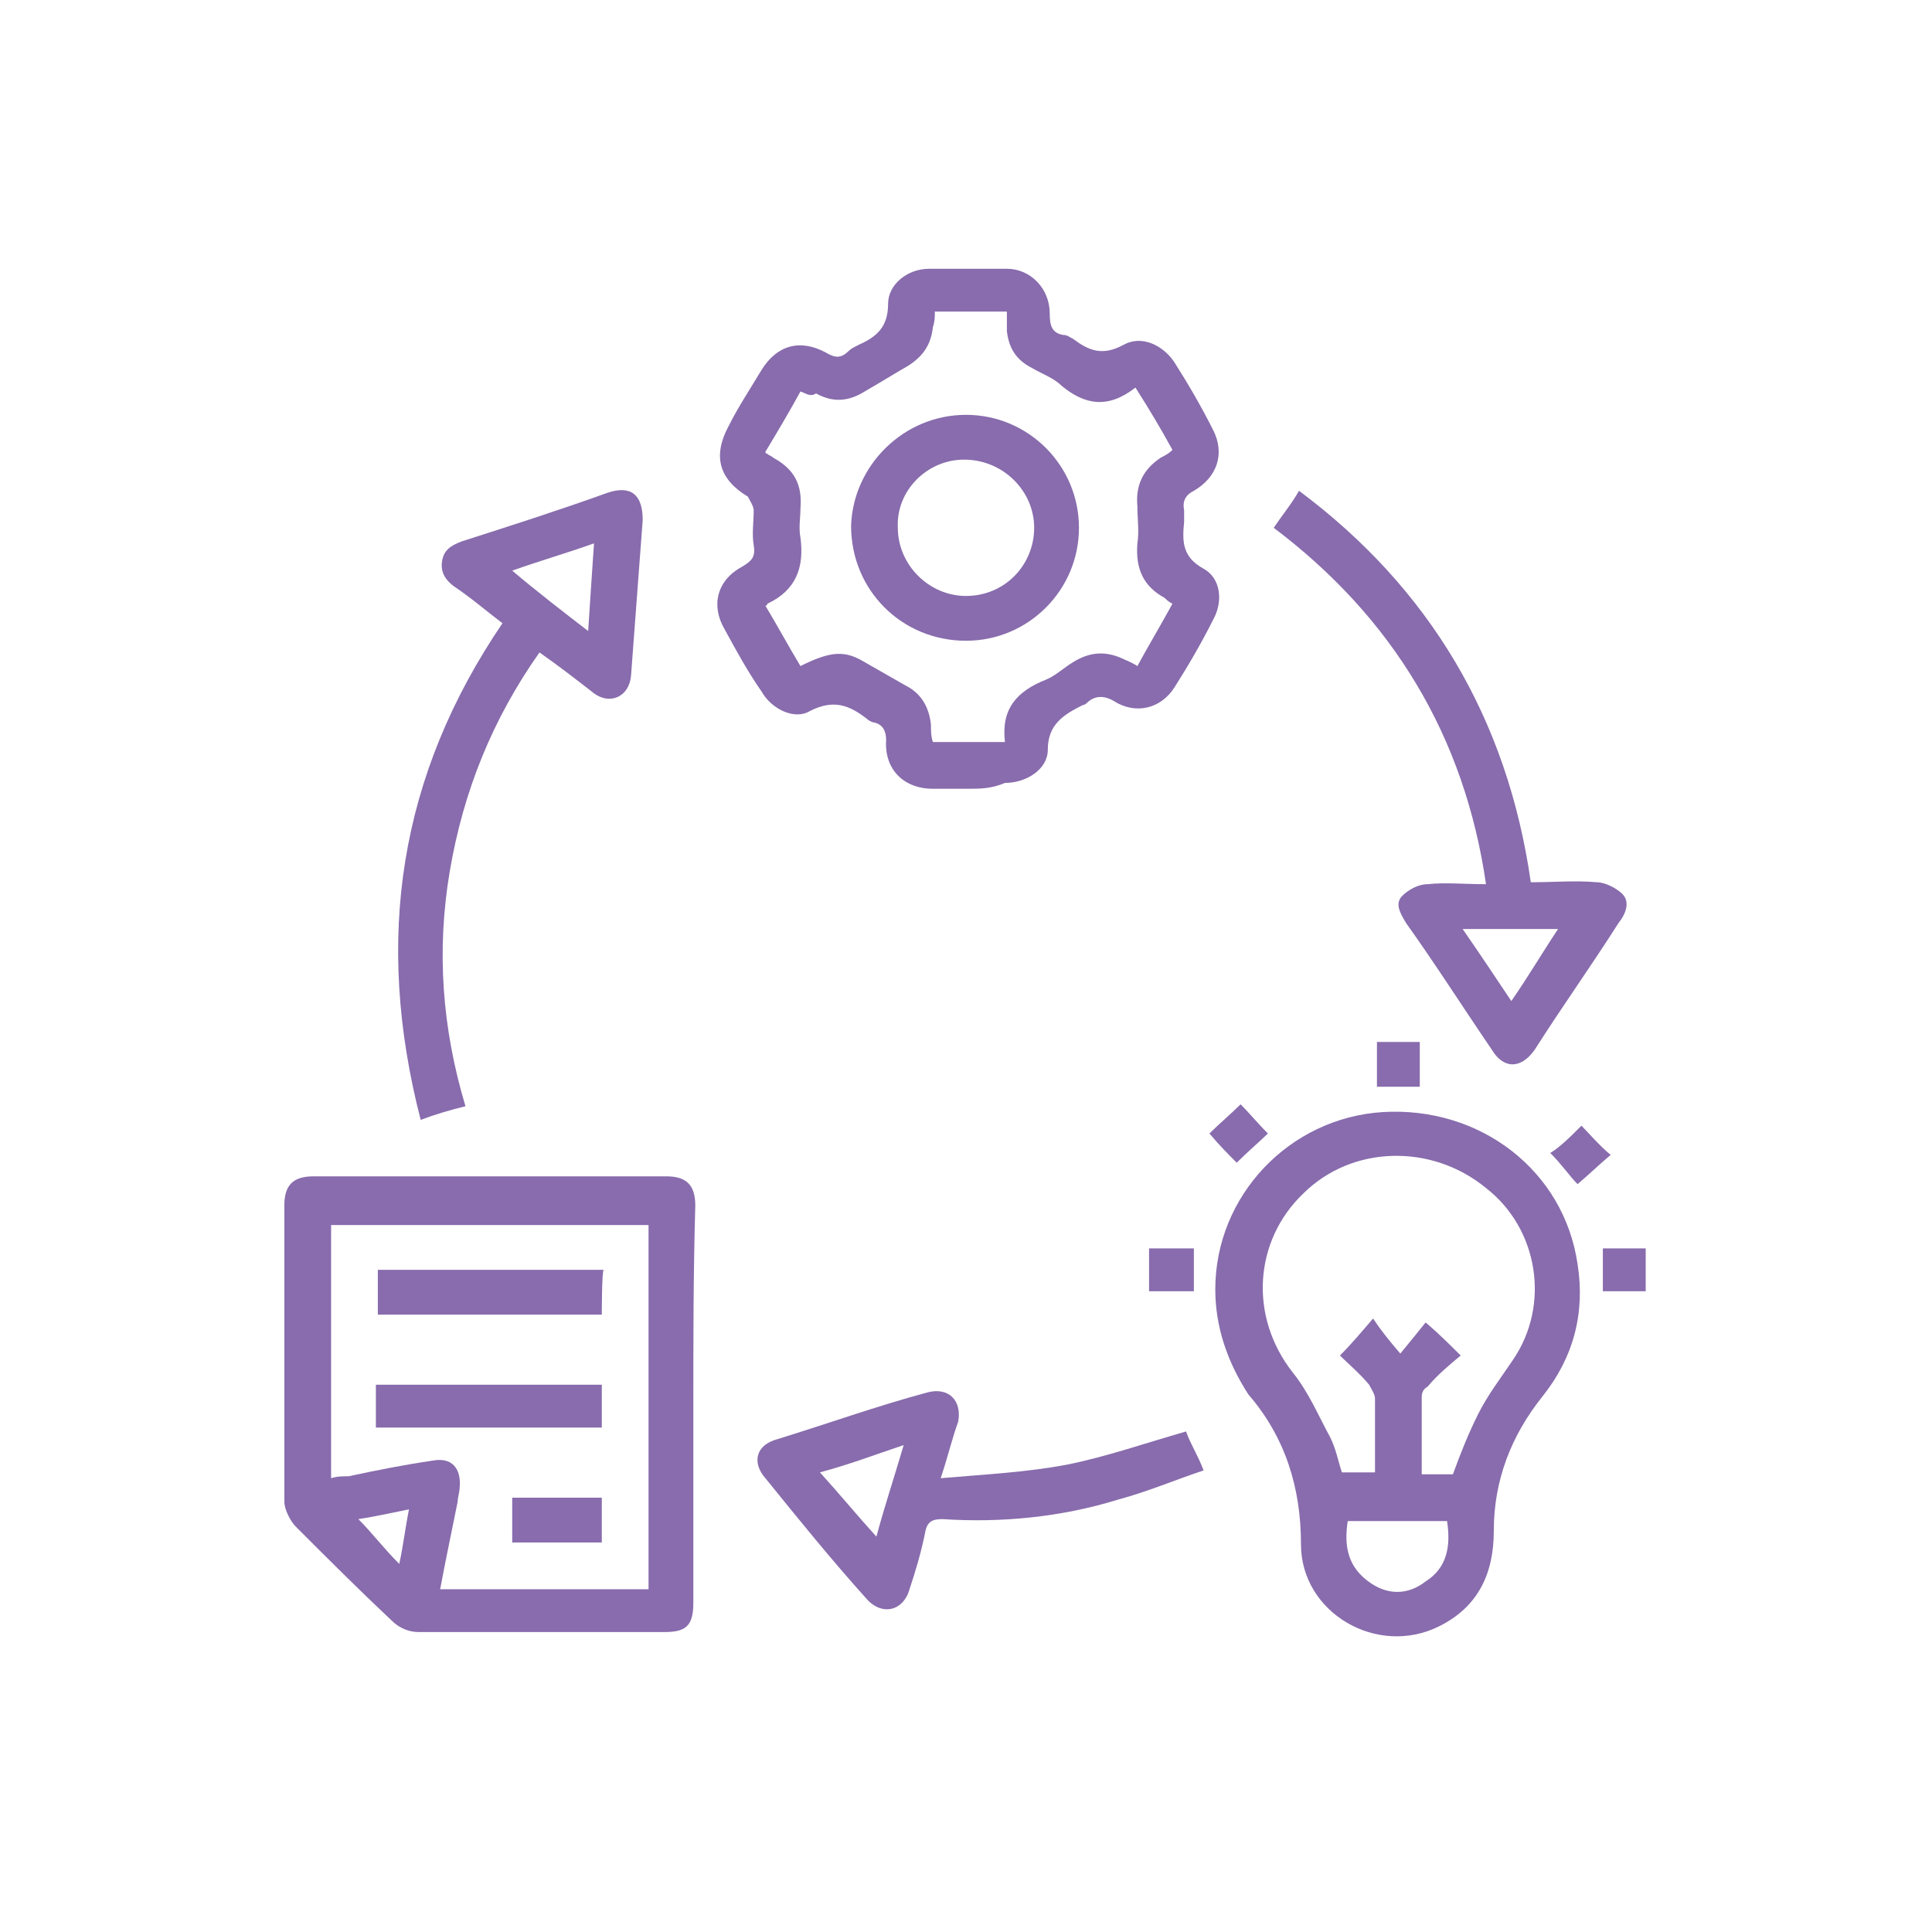
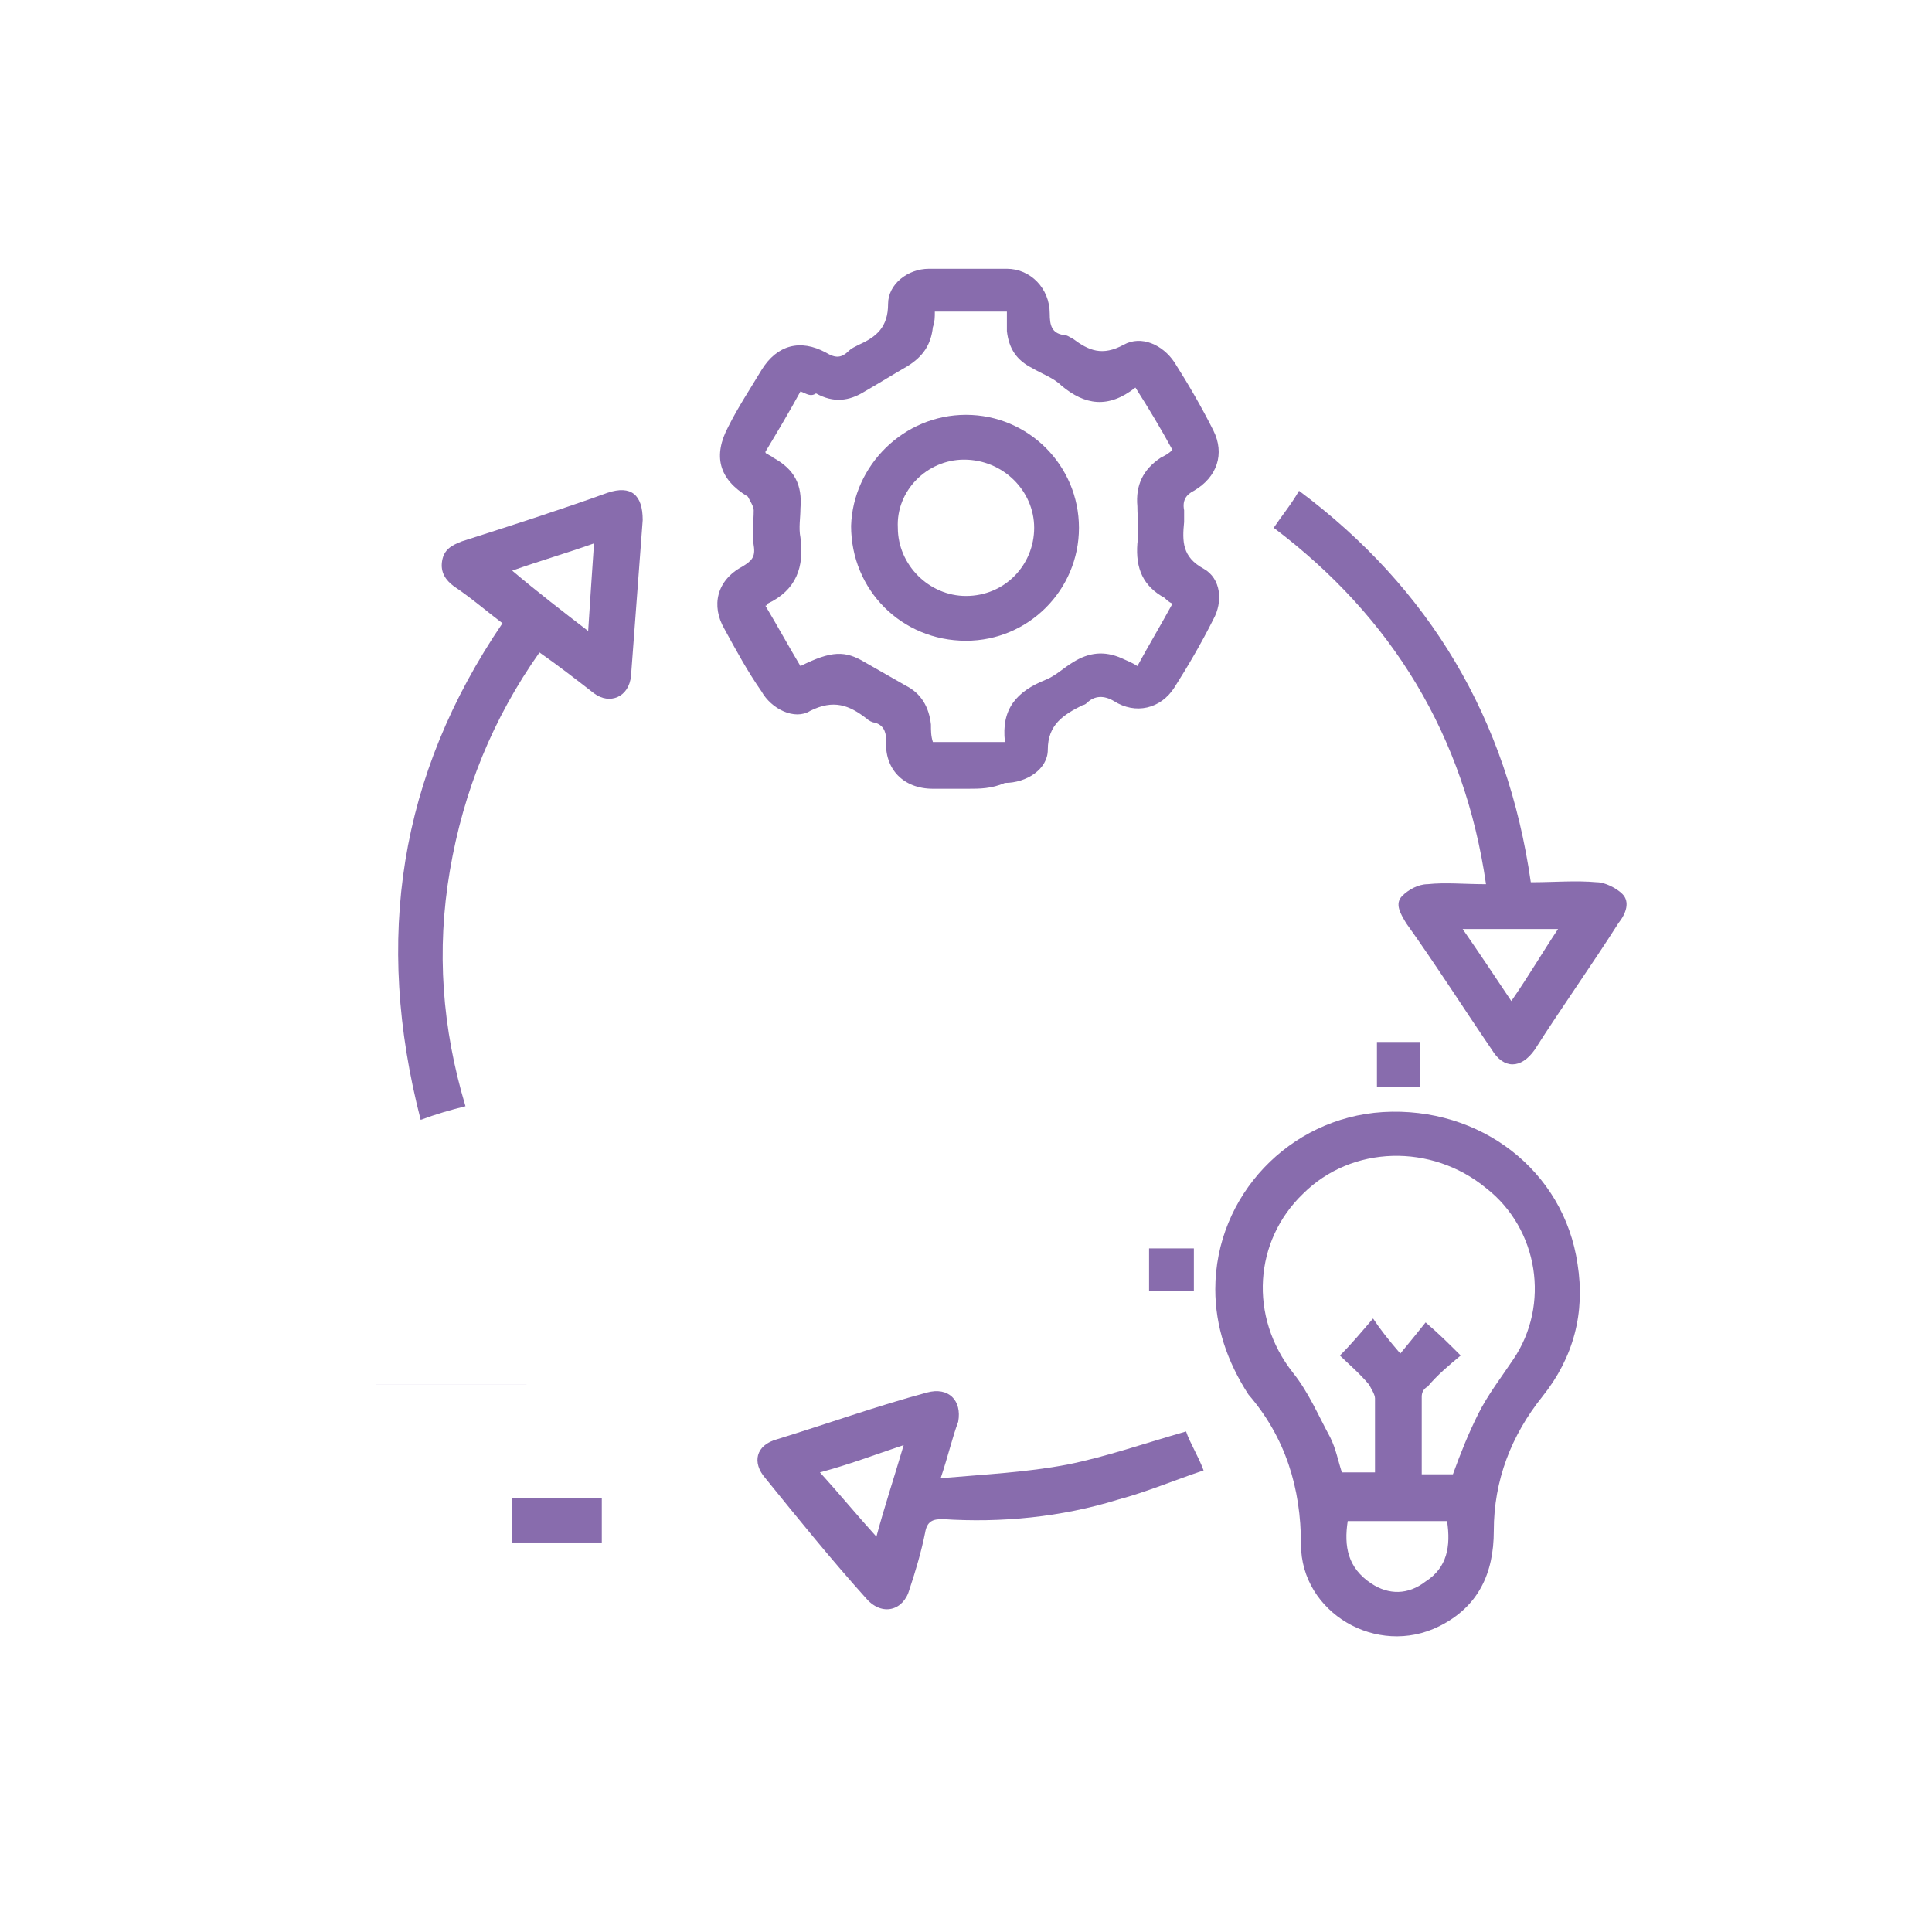
<svg xmlns="http://www.w3.org/2000/svg" version="1.1" id="Layer_1" x="0px" y="0px" viewBox="0 0 99.2 99.2" style="enable-background:new 0 0 99.2 99.2;" xml:space="preserve">
  <style type="text/css">
	.st0{fill:#886CAD;}
</style>
-   <path class="st0" d="M35.6,72.2c0,3.4,0,6.8,0,10.1c0,1.2-0.4,1.5-1.5,1.5c-4.2,0-8.4,0-12.6,0c-0.5,0-1-0.2-1.4-0.6  c-1.7-1.6-3.3-3.2-4.9-4.8c-0.3-0.3-0.6-0.9-0.6-1.3c0-5.1,0-10.1,0-15.2c0-1,0.4-1.5,1.5-1.5c6,0,12,0,18.1,0c1,0,1.5,0.4,1.5,1.5  C35.6,65.4,35.6,68.8,35.6,72.2L35.6,72.2z M33.3,62.9H17v13c0.3-0.1,0.6-0.1,0.9-0.1c1.4-0.3,2.9-0.6,4.3-0.8  c1-0.2,1.5,0.4,1.4,1.4c0,0.2-0.1,0.5-0.1,0.7c-0.3,1.5-0.6,2.9-0.9,4.5h10.7L33.3,62.9L33.3,62.9z M18.4,78  c0.7,0.7,1.3,1.5,2.1,2.3c0.2-0.9,0.3-1.8,0.5-2.8C20,77.7,19.1,77.9,18.4,78z" />
  <path class="st0" d="M49.7,40.5c-0.6,0-1.2,0-1.8,0c-1.5,0-2.5-1-2.4-2.5c0-0.5-0.2-0.8-0.6-0.9c-0.1,0-0.3-0.1-0.4-0.2  c-0.9-0.7-1.7-1-2.9-0.4c-0.8,0.5-2-0.1-2.5-1c-0.7-1-1.3-2.1-1.9-3.2c-0.7-1.2-0.4-2.5,0.9-3.2c0.5-0.3,0.7-0.5,0.6-1.1  c-0.1-0.6,0-1.2,0-1.8c0-0.2-0.2-0.5-0.3-0.7c-1.5-0.9-1.8-2.1-1-3.6c0.5-1,1.1-1.9,1.7-2.9c0.8-1.3,2-1.6,3.3-0.9  c0.5,0.3,0.8,0.3,1.2-0.1c0.1-0.1,0.3-0.2,0.5-0.3c0.9-0.4,1.5-0.9,1.5-2.1c0-1,1-1.8,2.1-1.8c1.3,0,2.7,0,4,0c1.2,0,2.2,1,2.2,2.3  c0,0.6,0.1,1,0.7,1.1c0.2,0,0.3,0.1,0.5,0.2c0.8,0.6,1.5,0.9,2.6,0.3c0.9-0.5,2,0,2.6,0.9c0.7,1.1,1.4,2.3,2,3.5  c0.6,1.2,0.2,2.4-1,3.1c-0.4,0.2-0.6,0.5-0.5,1c0,0.2,0,0.4,0,0.6c-0.1,1-0.1,1.8,1,2.4c0.9,0.5,1,1.7,0.5,2.6  c-0.6,1.2-1.3,2.4-2,3.5c-0.7,1.1-2,1.4-3.1,0.7c-0.5-0.3-1-0.3-1.4,0.1c0,0-0.1,0.1-0.2,0.1c-1,0.5-1.8,1-1.8,2.3  c0,1-1.1,1.7-2.2,1.7C50.9,40.5,50.3,40.5,49.7,40.5L49.7,40.5L49.7,40.5z M41.1,20.1c-0.6,1.1-1.2,2.1-1.8,3.1  c0,0.1,0.1,0.1,0.1,0.1c0.1,0.1,0.2,0.1,0.3,0.2c1.1,0.6,1.5,1.4,1.4,2.6c0,0.5-0.1,1,0,1.5c0.2,1.5-0.2,2.7-1.7,3.4  c0,0,0,0.1-0.1,0.1c0.6,1,1.2,2.1,1.8,3.1c1.6-0.8,2.3-0.8,3.3-0.2c0.7,0.4,1.4,0.8,2.1,1.2c0.8,0.4,1.2,1.1,1.3,2  c0,0.3,0,0.6,0.1,0.9h3.7c-0.2-1.7,0.6-2.6,2.1-3.2c0.5-0.2,0.9-0.6,1.4-0.9c0.8-0.5,1.6-0.6,2.5-0.2c0.2,0.1,0.5,0.2,0.8,0.4  c0.6-1.1,1.2-2.1,1.8-3.2c-0.2-0.1-0.3-0.2-0.4-0.3c-1.1-0.6-1.5-1.5-1.4-2.8c0.1-0.6,0-1.3,0-1.9c-0.1-1.1,0.3-1.9,1.2-2.5  c0.2-0.1,0.4-0.2,0.6-0.4c-0.6-1.1-1.2-2.1-1.9-3.2c-1.4,1.1-2.6,0.9-3.8-0.1c-0.4-0.4-1-0.6-1.5-0.9c-0.8-0.4-1.2-1-1.3-1.9  c0-0.3,0-0.6,0-1h-3.7c0,0.3,0,0.5-0.1,0.8c-0.1,0.9-0.5,1.5-1.3,2c-0.7,0.4-1.5,0.9-2.2,1.3c-0.8,0.5-1.6,0.6-2.5,0.1  C41.6,20.4,41.4,20.2,41.1,20.1L41.1,20.1z" />
  <path class="st0" d="M62.4,66.2c0-4.8,3.8-8.8,8.6-9.1c5-0.3,9.3,3,10,7.8c0.4,2.5-0.2,4.8-1.8,6.8c-1.6,2-2.5,4.3-2.5,6.9  c0,2.2-0.8,3.9-2.8,4.9c-3.2,1.6-7.1-0.7-7.1-4.2c0-2.9-0.8-5.5-2.7-7.7C63,69.9,62.4,68.1,62.4,66.2L62.4,66.2z M73.2,67.9  c0.7,0.6,1.2,1.1,1.8,1.7c-0.6,0.5-1.2,1-1.7,1.6c-0.2,0.1-0.3,0.3-0.3,0.5c0,1.3,0,2.7,0,4h1.6c0.4-1.1,0.8-2.1,1.3-3.1  c0.5-1,1.2-1.9,1.8-2.8c1.9-2.8,1.3-6.7-1.4-8.8c-2.8-2.3-6.9-2.2-9.4,0.3c-2.5,2.4-2.8,6.3-0.5,9.2c0.8,1,1.3,2.2,1.9,3.3  c0.3,0.6,0.4,1.2,0.6,1.8h1.7c0-1.3,0-2.5,0-3.8c0-0.2-0.2-0.5-0.3-0.7c-0.5-0.6-1.1-1.1-1.5-1.5c0.6-0.6,1.1-1.2,1.7-1.9  c0.4,0.6,0.8,1.1,1.4,1.8C72.4,68.9,72.8,68.4,73.2,67.9L73.2,67.9z M69.2,78.1c-0.2,1.3,0,2.4,1.2,3.2c0.9,0.6,1.9,0.6,2.8-0.1  c1.1-0.7,1.3-1.8,1.1-3.1H69.2z" />
  <path class="st0" d="M25.8,32c-0.8-0.6-1.6-1.3-2.5-1.9c-0.4-0.3-0.7-0.7-0.6-1.3c0.1-0.6,0.5-0.8,1-1c2.5-0.8,5-1.6,7.5-2.5  c1.2-0.4,1.8,0.1,1.8,1.4c-0.2,2.7-0.4,5.3-0.6,8c-0.1,1.1-1.1,1.5-1.9,0.9c-0.9-0.7-1.8-1.4-2.8-2.1c-2.4,3.4-3.9,7.1-4.6,11.2  c-0.7,4.1-0.4,8.1,0.8,12.1c-0.8,0.2-1.5,0.4-2.3,0.7C19.2,48.2,20.5,39.8,25.8,32z M30.2,32.4c0.1-1.6,0.2-3,0.3-4.5  c-1.4,0.5-2.8,0.9-4.2,1.4C27.6,30.4,28.9,31.4,30.2,32.4z" />
  <path class="st0" d="M78.6,45.3c1.2,0,2.3-0.1,3.4,0c0.4,0,1,0.3,1.3,0.6c0.4,0.4,0.2,1-0.2,1.5c-1.4,2.2-2.9,4.3-4.3,6.5  c-0.7,1-1.6,1-2.2,0c-1.5-2.2-2.9-4.4-4.4-6.5c-0.3-0.5-0.6-1-0.2-1.4c0.3-0.3,0.8-0.6,1.3-0.6c0.9-0.1,1.9,0,3,0  c-1.1-7.6-4.8-13.7-10.9-18.3c0.4-0.6,0.9-1.2,1.3-1.9C73.4,30.2,77.4,36.9,78.6,45.3z M77.6,51.4c0.9-1.3,1.6-2.5,2.4-3.7h-4.9  C76,49,76.8,50.2,77.6,51.4z" />
  <path class="st0" d="M48.3,75.9c2.3-0.2,4.4-0.3,6.5-0.7c2-0.4,4-1.1,6.1-1.7c0.2,0.6,0.6,1.2,0.9,2c-1.5,0.5-2.9,1.1-4.4,1.5  c-2.9,0.9-6,1.2-9,1c-0.5,0-0.8,0.1-0.9,0.7c-0.2,1-0.5,2-0.8,2.9c-0.3,1.1-1.4,1.4-2.2,0.5c-1.8-2-3.5-4.1-5.2-6.2  c-0.7-0.8-0.5-1.7,0.6-2c2.6-0.8,5.1-1.7,7.7-2.4c1.1-0.3,1.8,0.4,1.6,1.5C48.9,73.8,48.7,74.7,48.3,75.9L48.3,75.9z M46.4,74.2  c-1.5,0.5-2.8,1-4.3,1.4c1,1.1,1.9,2.2,2.9,3.3C45.4,77.4,45.9,75.9,46.4,74.2z" />
-   <path class="st0" d="M63.5,59.7c-0.4-0.4-0.9-0.9-1.4-1.5c0.5-0.5,1.1-1,1.6-1.5c0.4,0.4,0.9,1,1.4,1.5  C64.7,58.6,64.1,59.1,63.5,59.7L63.5,59.7z" />
-   <path class="st0" d="M81.2,57.8c0.4,0.4,0.9,1,1.5,1.5c-0.6,0.5-1.1,1-1.7,1.5c-0.4-0.4-0.8-1-1.4-1.6  C80.1,58.9,80.6,58.4,81.2,57.8z" />
  <path class="st0" d="M72.9,55.8h-2.2v-2.3h2.2V55.8z" />
  <path class="st0" d="M61.3,64.1v2.2H59v-2.2H61.3z" />
-   <path class="st0" d="M82.3,64.1h2.2v2.2h-2.2V64.1z" />
-   <path class="st0" d="M30.9,67.5H19.4v-2.3h11.6C30.9,65.2,30.9,67.5,30.9,67.5z" />
-   <path class="st0" d="M19.3,73.3v-2.2h11.6v2.2H19.3z" />
+   <path class="st0" d="M19.3,73.3v-2.2h11.6H19.3z" />
  <path class="st0" d="M26.3,76.9h4.6v2.3h-4.6V76.9z" />
  <path class="st0" d="M49.6,21.3c3.2,0,5.8,2.6,5.8,5.8c0,3.2-2.6,5.8-5.8,5.8c-3.3,0-5.9-2.6-5.9-5.9C43.8,23.9,46.4,21.3,49.6,21.3  L49.6,21.3z M53.1,27.1c0-1.9-1.6-3.5-3.6-3.5c-1.9,0-3.5,1.6-3.4,3.5c0,1.9,1.6,3.5,3.5,3.5C51.6,30.6,53.1,29,53.1,27.1L53.1,27.1  z" />
</svg>